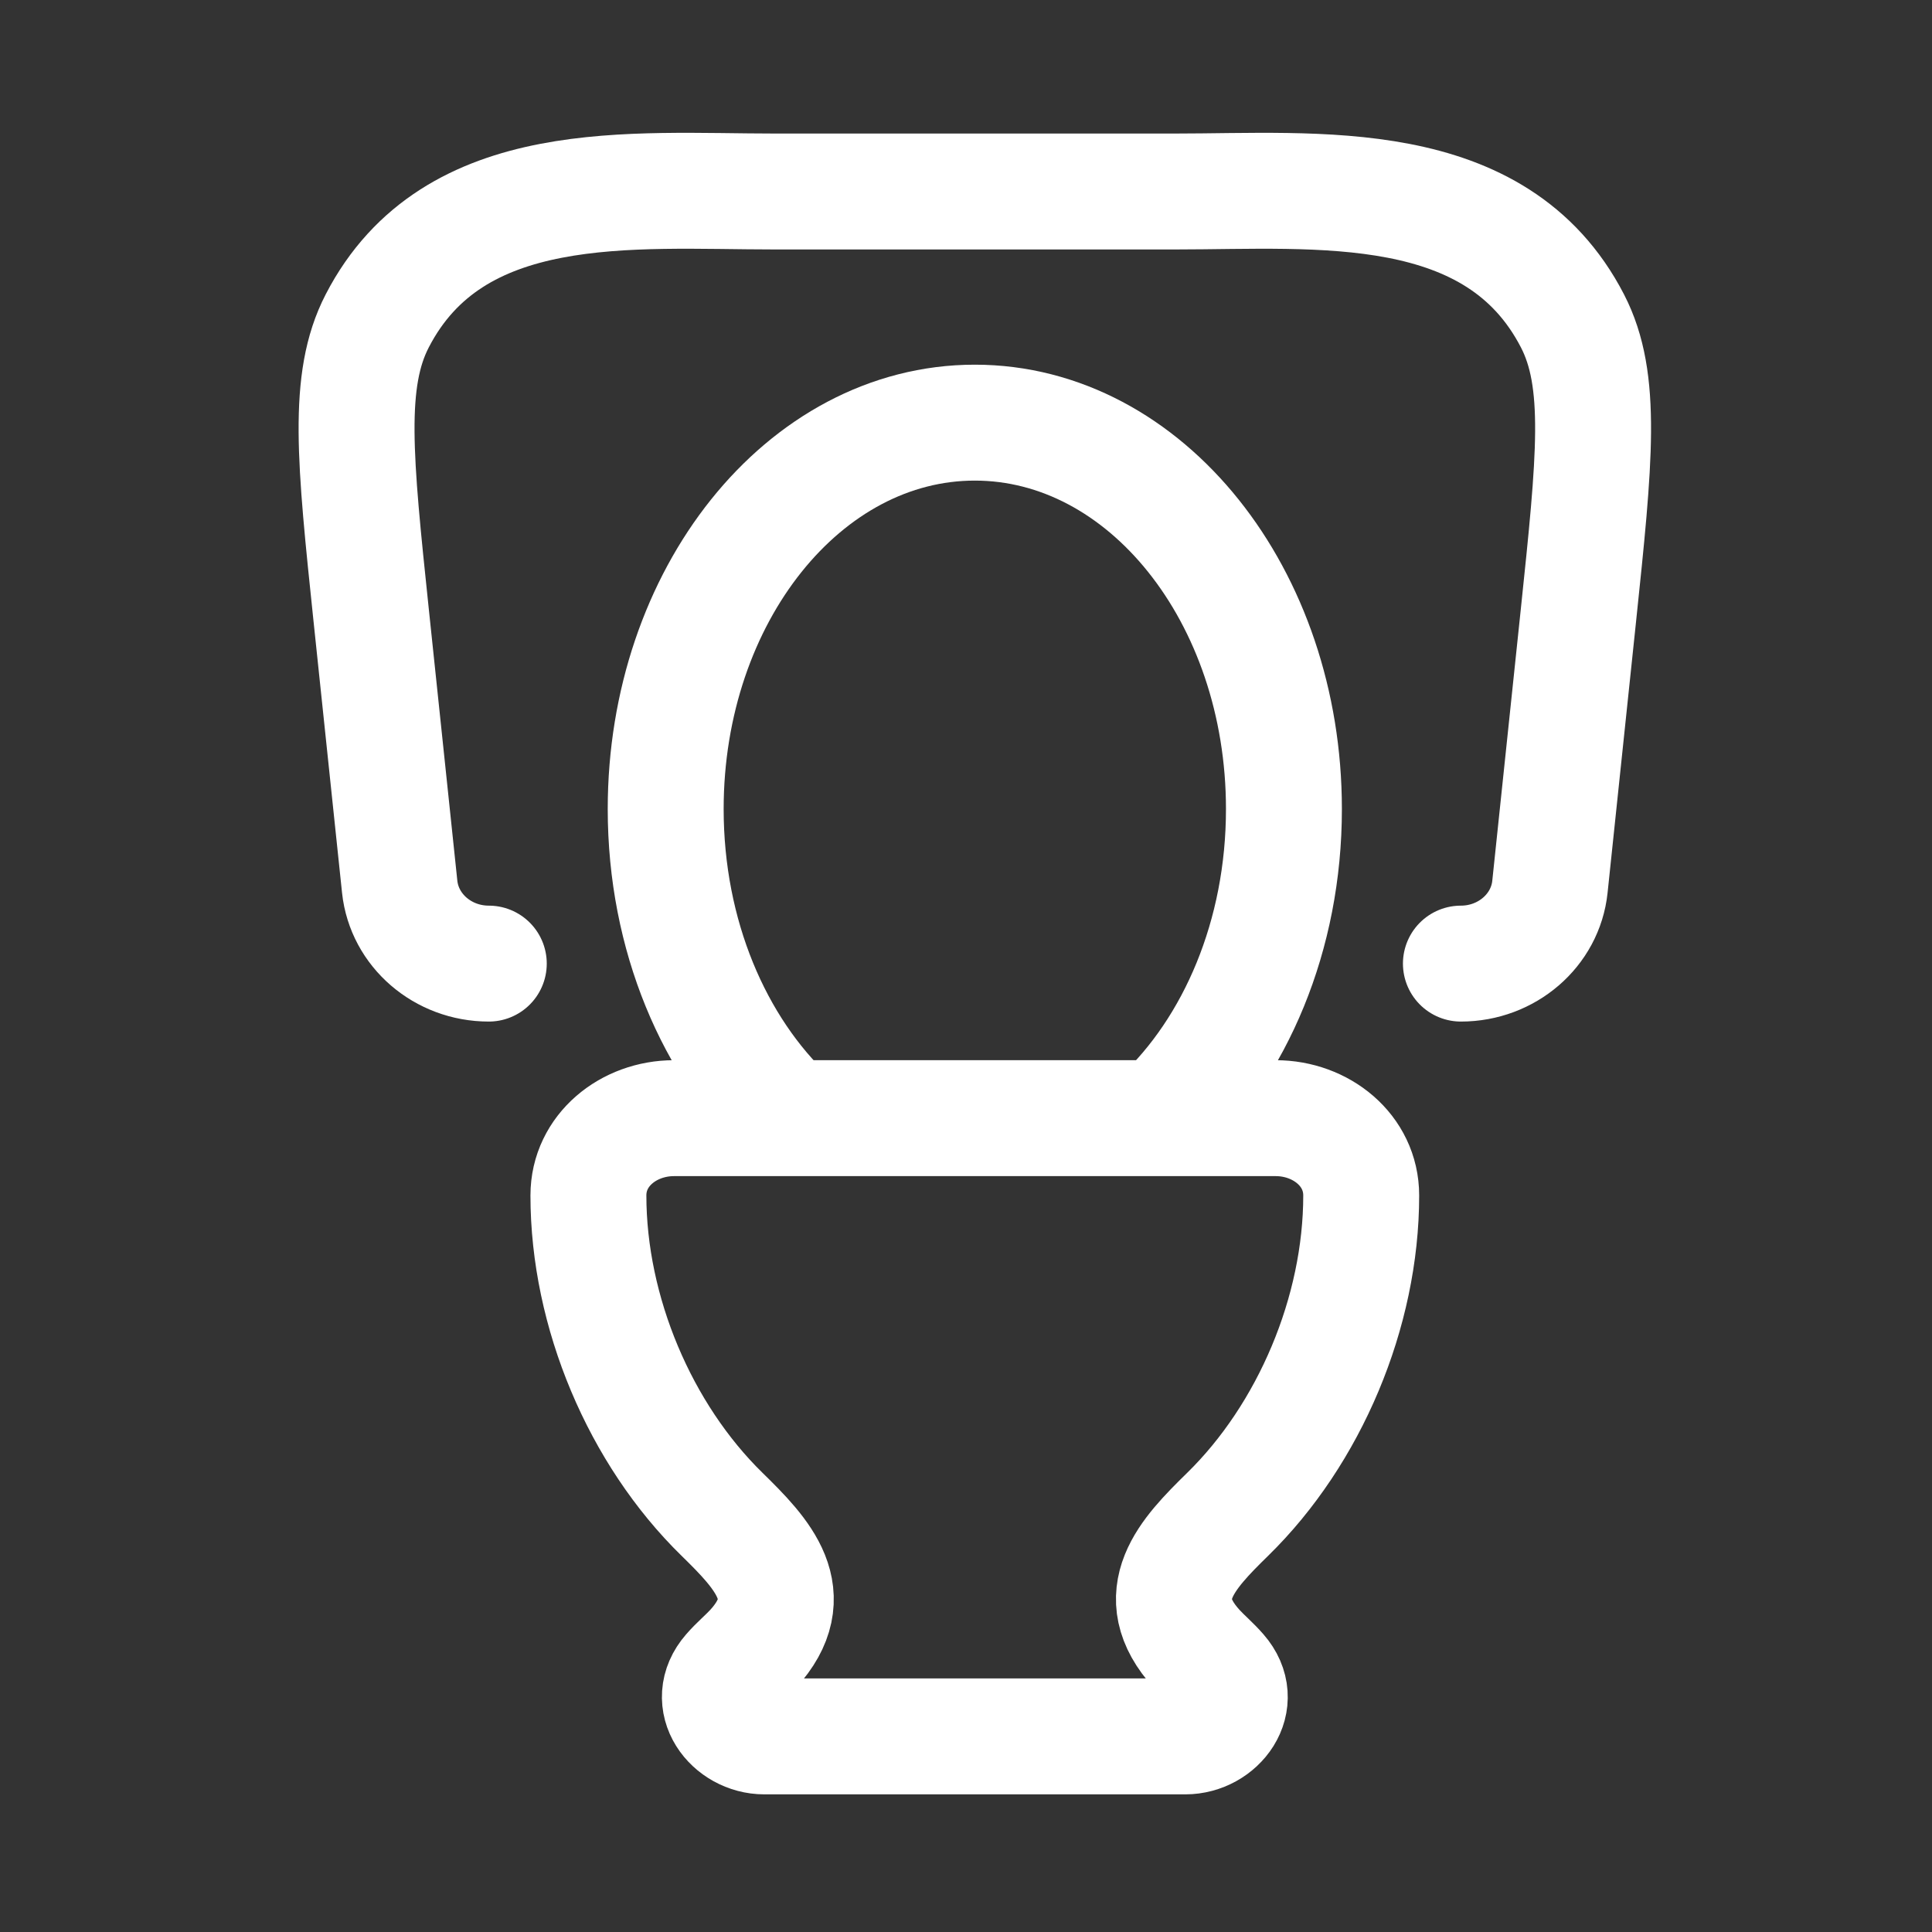
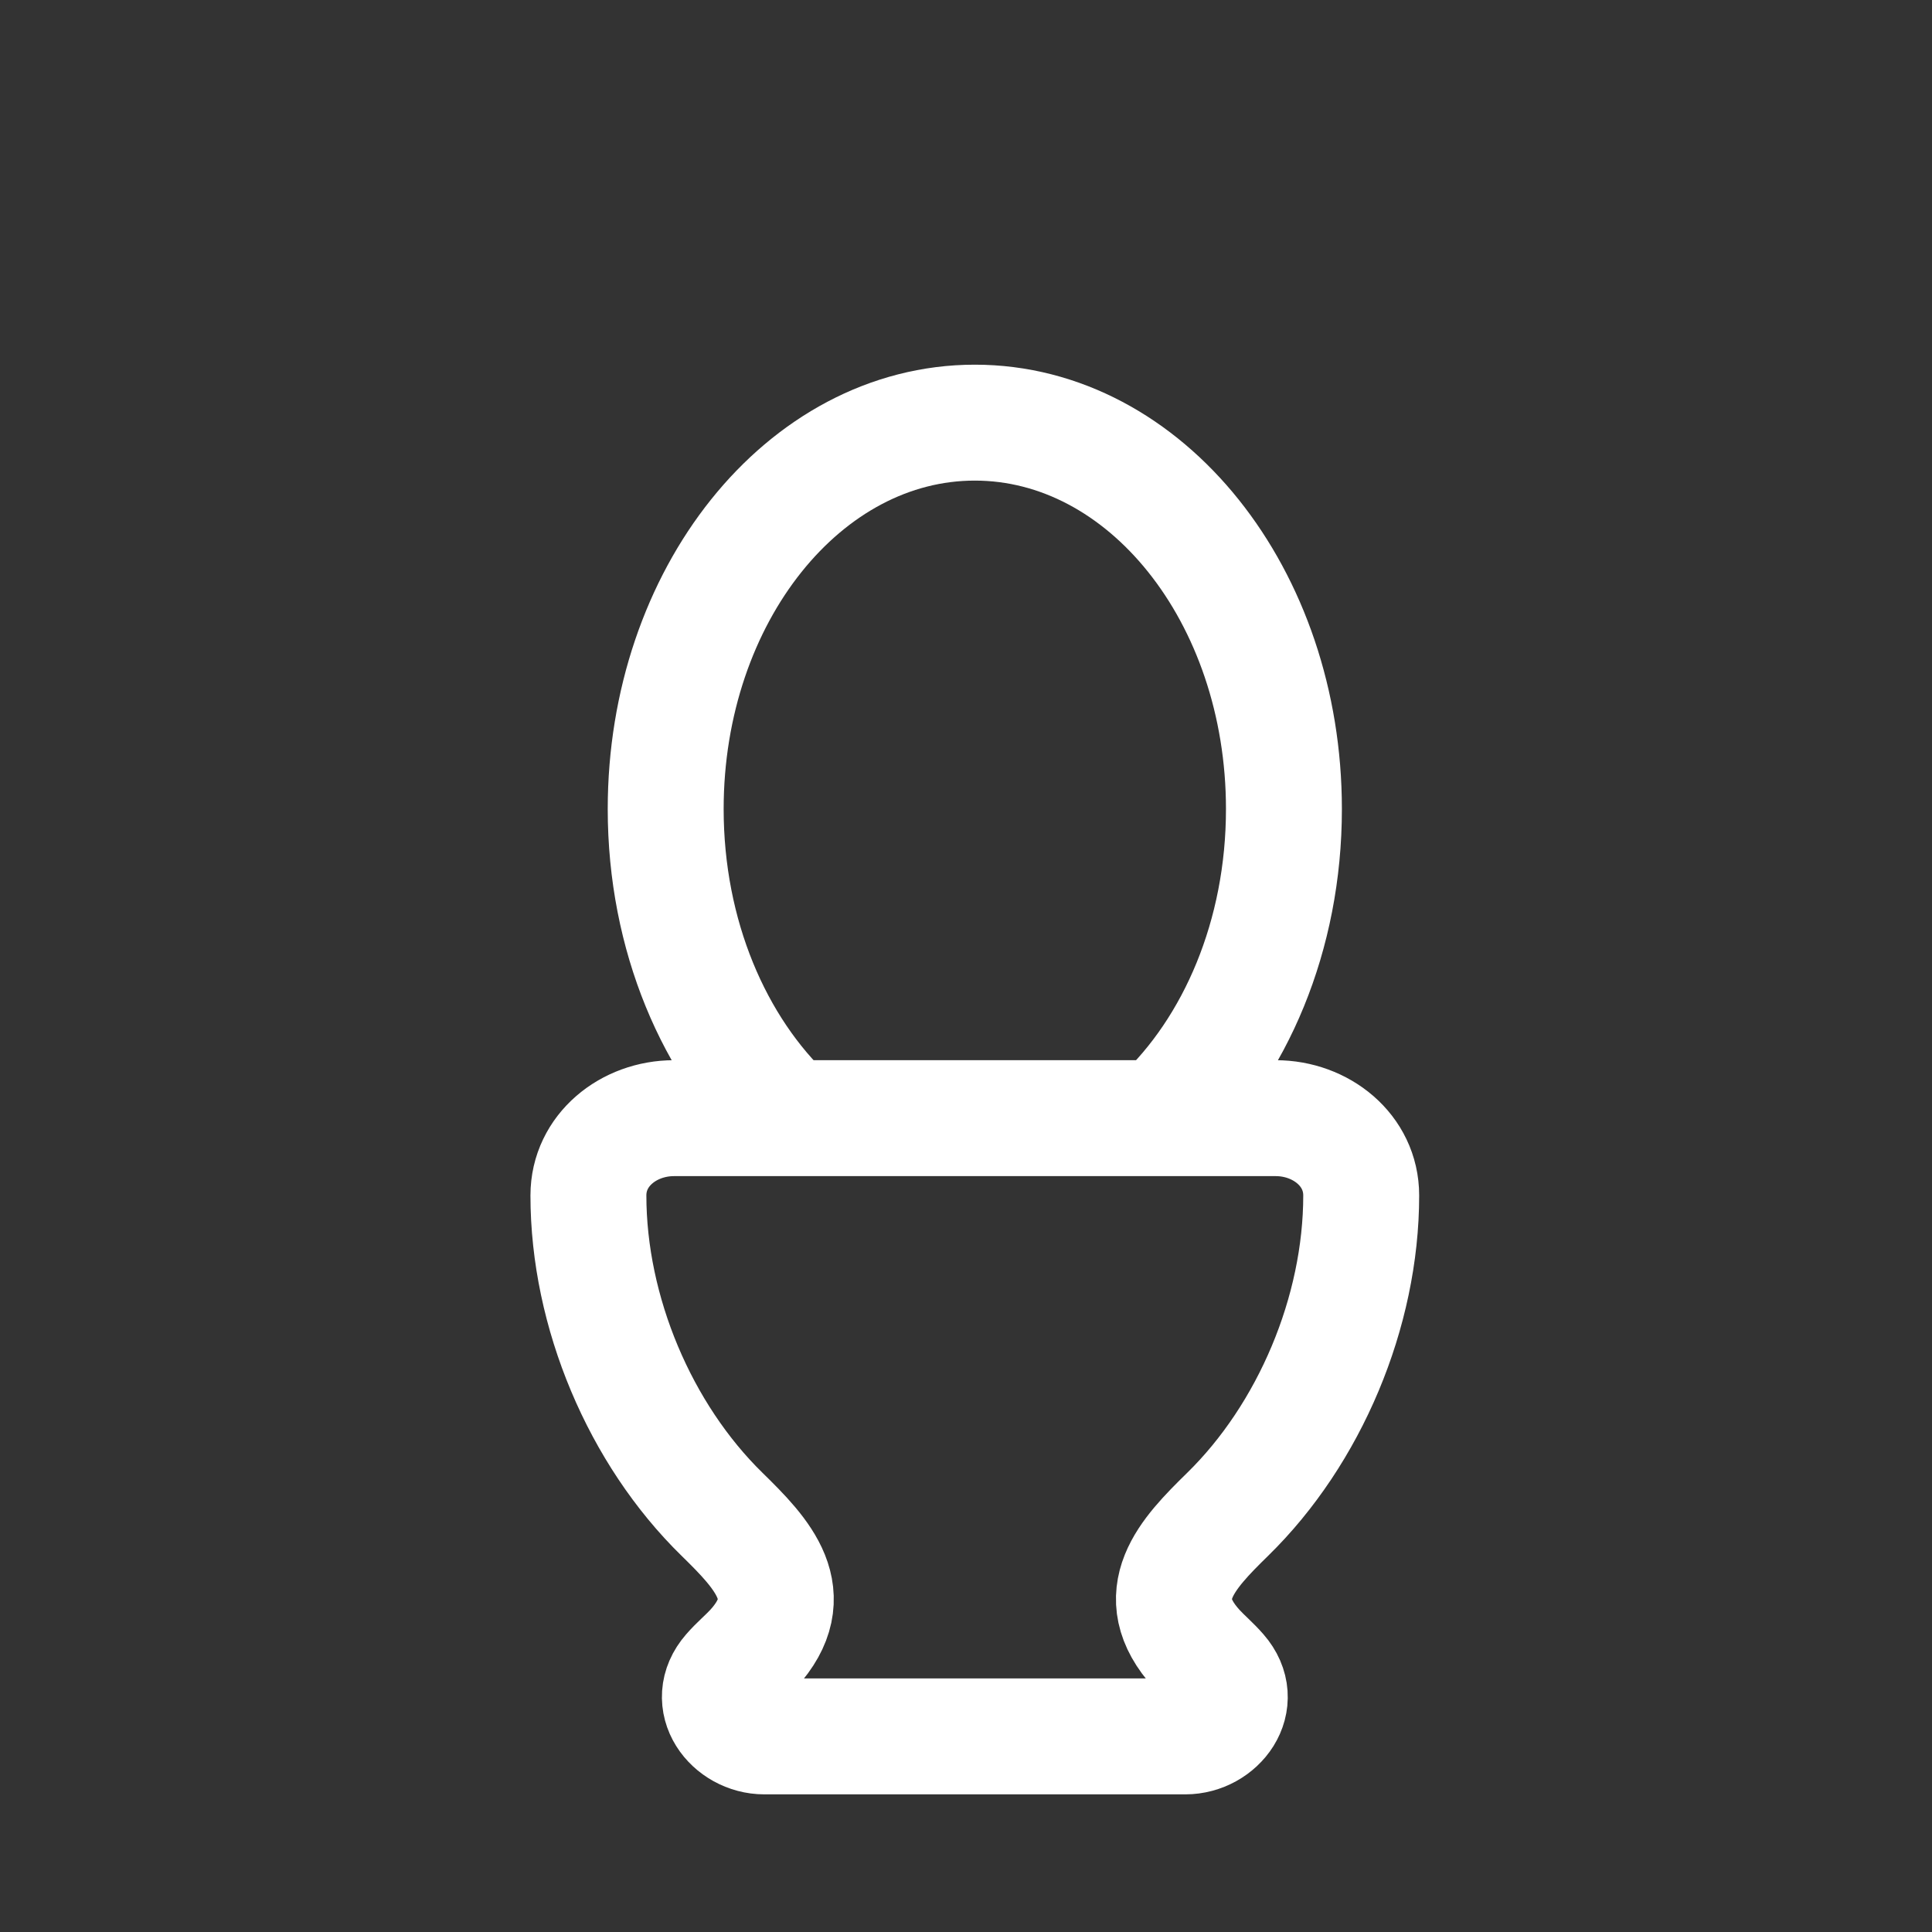
<svg xmlns="http://www.w3.org/2000/svg" width="25" height="25" viewBox="0 0 25 25" fill="none">
  <rect x="0" y="0" width="25" height="25" fill="#333333" stroke="none" />
  <path d="M15.014 14.469C15.986 13.557 16.614 12.105 16.614 10.469C16.614 7.708 14.825 5.469 12.614 5.469C10.405 5.469 8.614 7.708 8.614 10.469C8.614 12.105 9.242 13.557 10.214 14.469M8.721 14.469H16.508C17.093 14.469 17.614 14.883 17.614 15.469C17.614 16.979 16.945 18.559 15.886 19.595C15.361 20.109 14.85 20.641 15.486 21.338C15.581 21.442 15.691 21.533 15.784 21.641C16.113 22.017 15.761 22.469 15.338 22.469H9.891C9.468 22.469 9.116 22.017 9.444 21.641C9.537 21.533 9.648 21.442 9.744 21.338C10.38 20.641 9.867 20.108 9.343 19.595C8.283 18.559 7.614 16.979 7.614 15.469C7.614 14.883 8.135 14.469 8.721 14.469Z" stroke="white" stroke-width="1.5" stroke-linecap="round" stroke-linejoin="round" />
-   <path d="M18.904 12.469C19.498 12.469 19.997 12.039 20.056 11.475L20.424 7.971C20.637 5.938 20.744 4.921 20.348 4.153C19.36 2.241 17.047 2.478 15.209 2.478H10.021C8.18 2.478 5.868 2.241 4.881 4.153C4.485 4.921 4.591 5.938 4.804 7.971L5.172 11.475C5.232 12.039 5.73 12.469 6.325 12.469" stroke="white" stroke-width="1.5" stroke-linecap="round" stroke-linejoin="round" />
</svg>